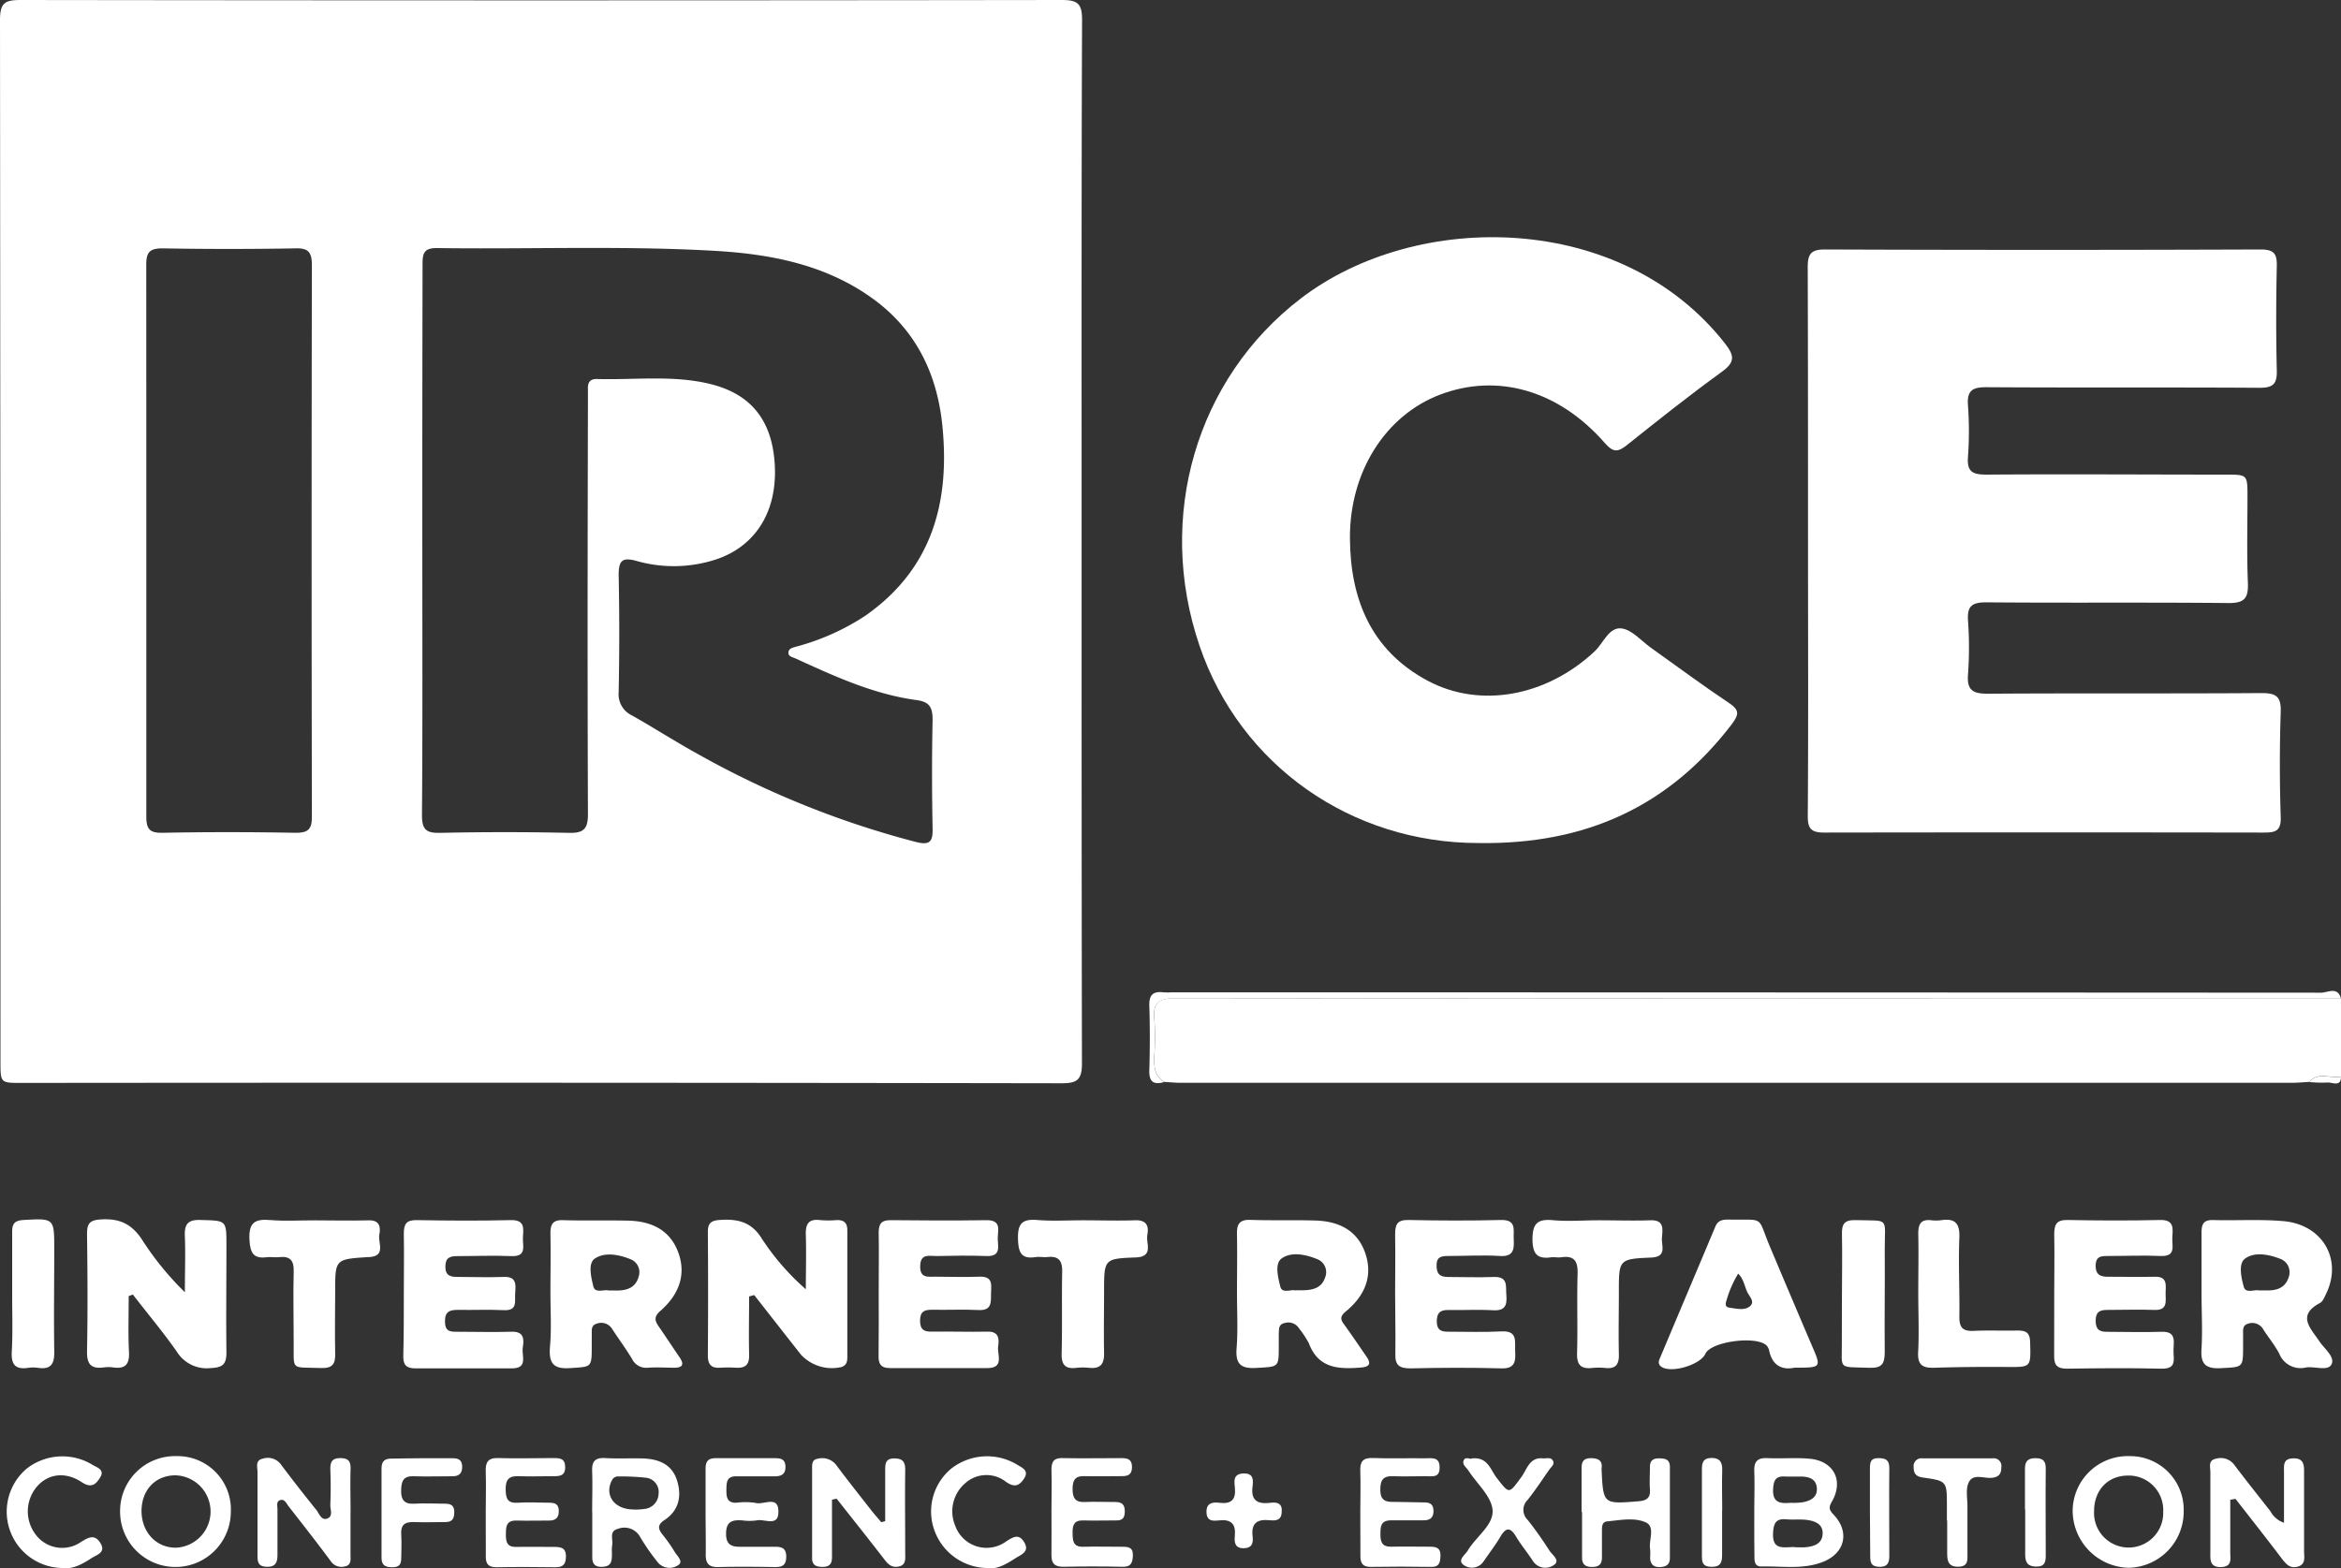
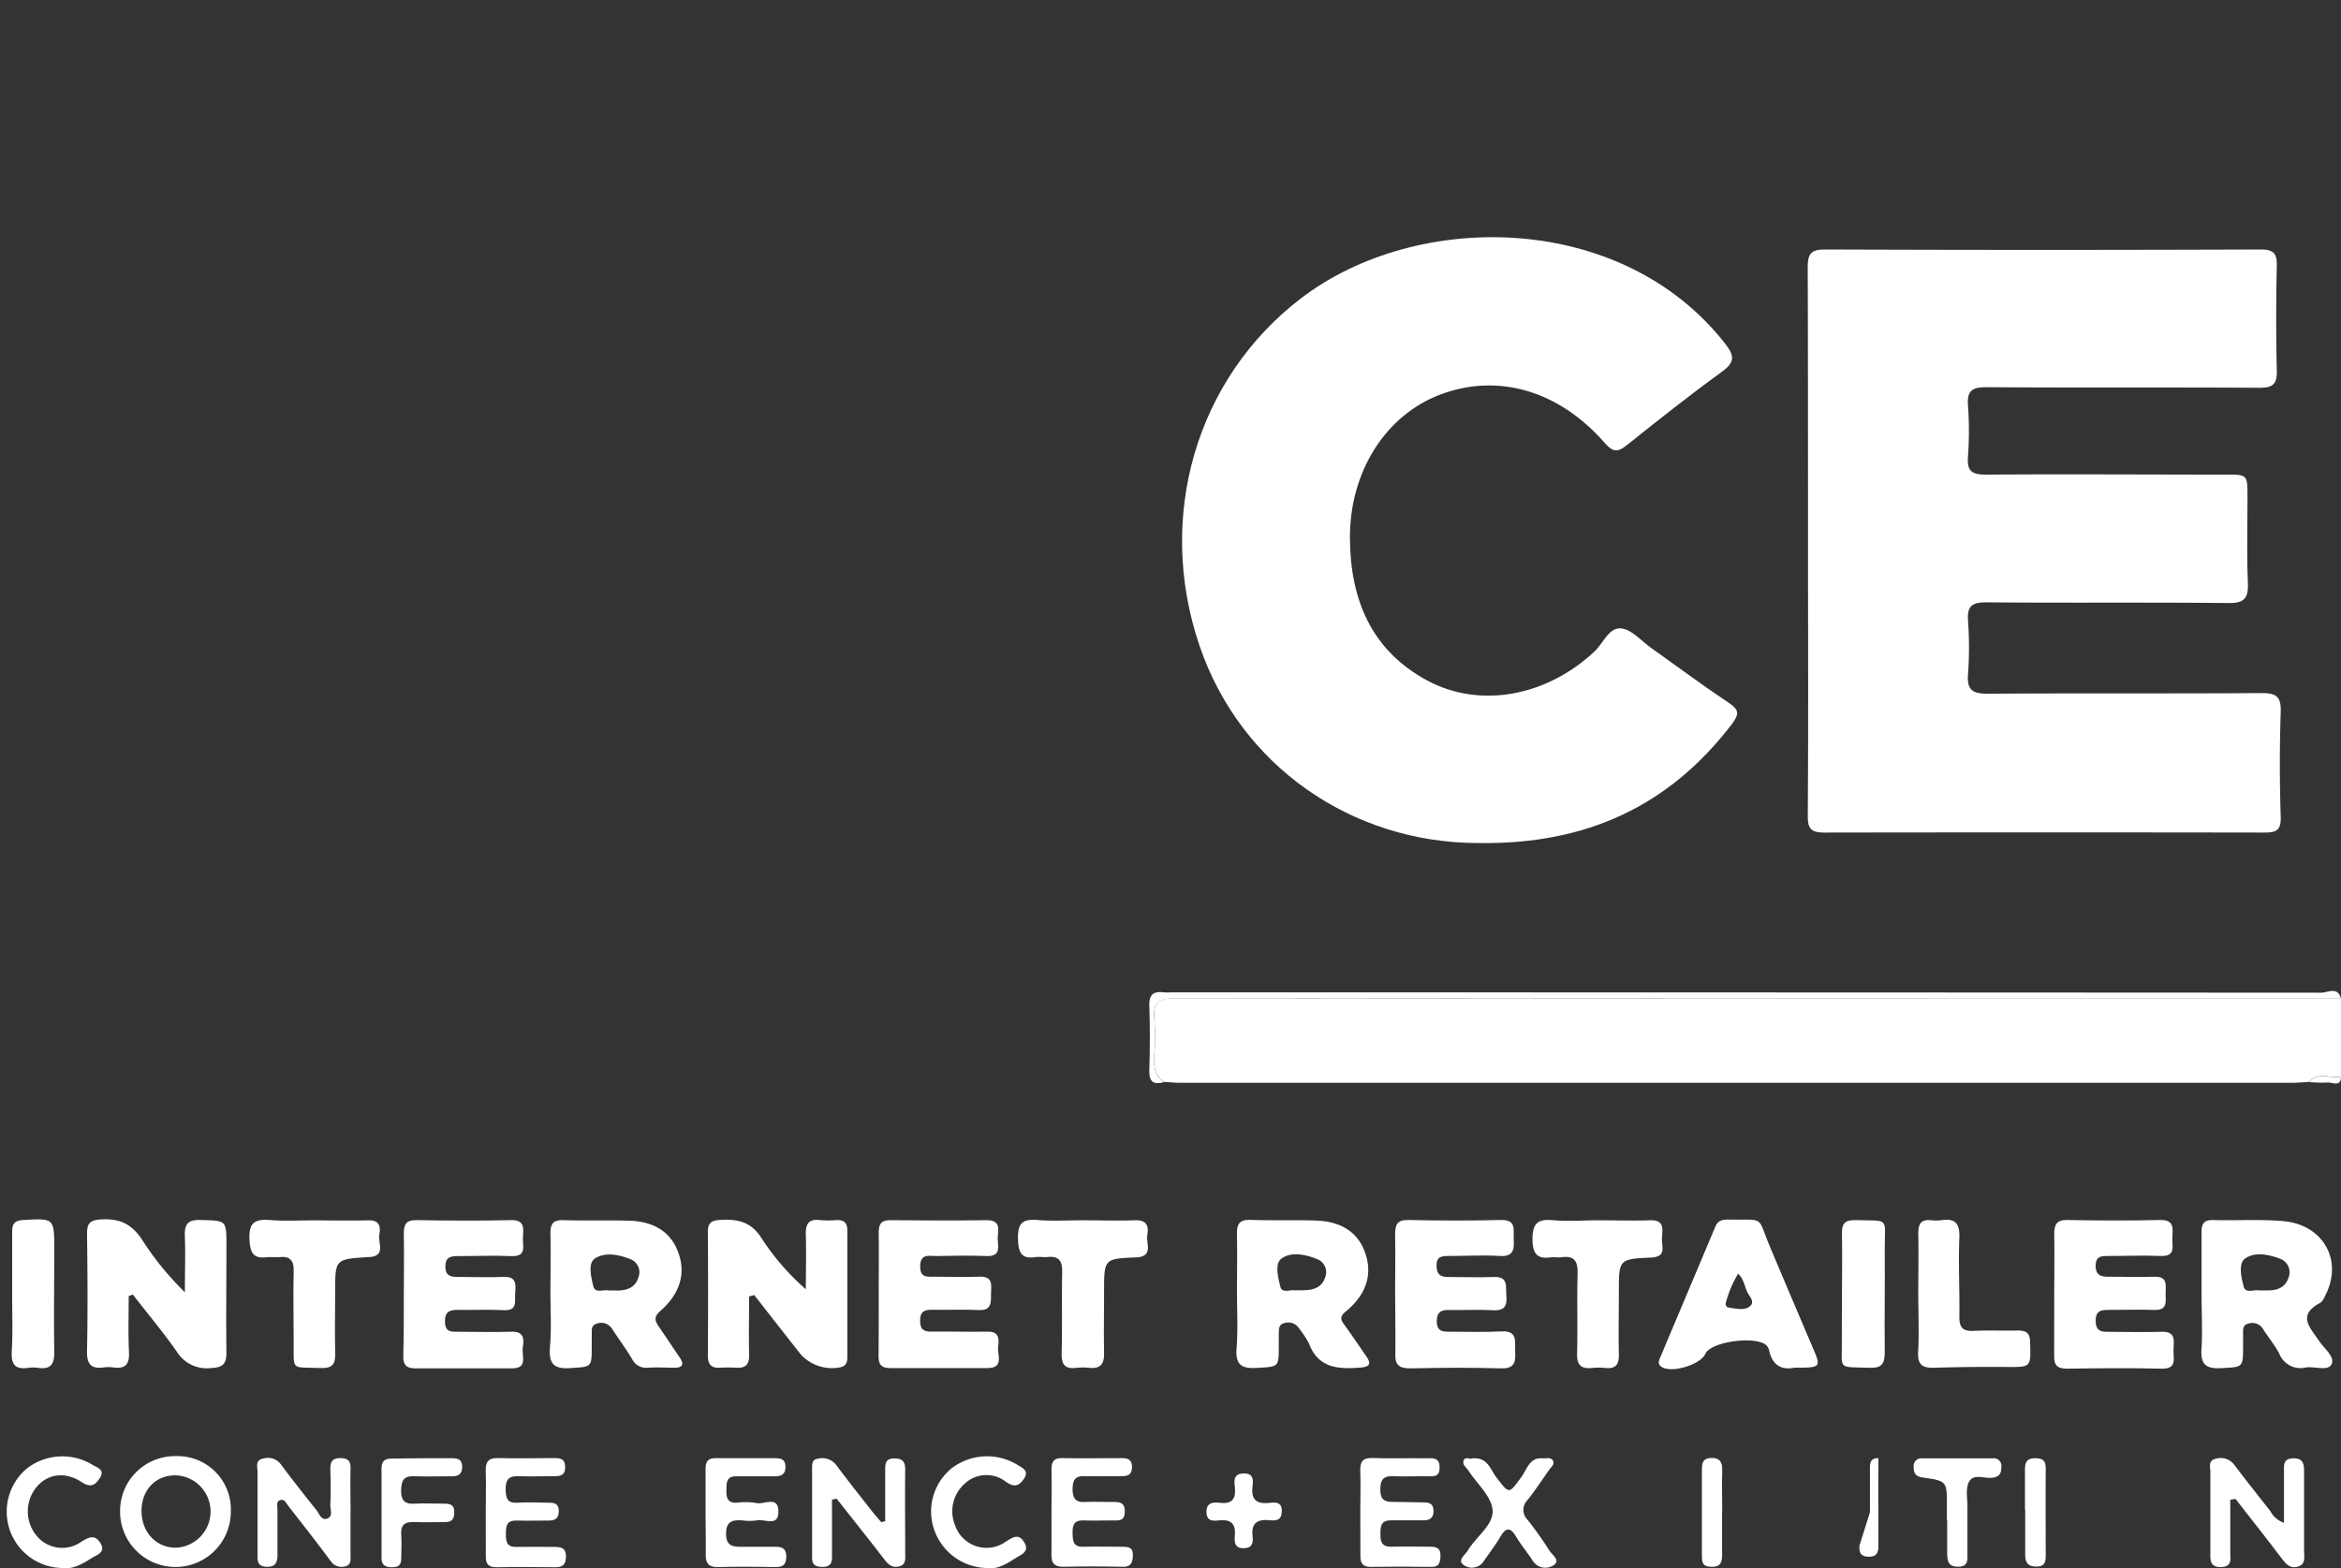
<svg xmlns="http://www.w3.org/2000/svg" viewBox="0 0 400 268.03">
  <rect x="0" y="0" width="400" height="268.03" fill="#333333" stroke="none" />
  <defs>
    <style>.cls-1{fill:#fff;}</style>
  </defs>
  <g id="Layer_2" data-name="Layer 2">
    <g id="Layer_1-2" data-name="Layer 1">
      <g id="knuOjK">
-         <path class="cls-1" d="M184.81,92.61c0,29.72,0,59.44.06,89.17,0,2.69-.76,3.37-3.41,3.37Q92.56,185,3.65,185.09c-3.57,0-3.57,0-3.57-3.63Q.08,92.44,0,3.4C0,.43.9,0,3.55,0Q92.46.12,181.36,0c2.73,0,3.54.54,3.53,3.44C184.77,33.16,184.82,62.88,184.81,92.61Zm-112.65,0c0,15.56.06,31.12-.06,46.68,0,2.49.69,3.11,3.12,3.06q11-.24,22,0c2.59.06,3.25-.74,3.24-3.27-.09-23.53-.06-47,0-70.57,0-.65,0-1.3,0-2-.06-1.11.33-1.77,1.56-1.73,6.46.18,13-.71,19.37.86s10,5.52,10.84,12.13c1.09,8.7-2.57,15.38-9.83,17.83a23.24,23.24,0,0,1-13.69.26c-2.43-.66-3,0-3,2.43q.2,10,0,20a4,4,0,0,0,2.29,4c3.87,2.19,7.61,4.6,11.51,6.74a155.89,155.89,0,0,0,37,14.88c2.31.58,2.89,0,2.84-2.27-.12-6.2-.13-12.41,0-18.61,0-2.17-.54-3.08-2.79-3.38-7.35-1-14-4.08-20.66-7.12-.53-.24-1.4-.35-1.14-1.23.15-.52.77-.62,1.33-.79a40.31,40.31,0,0,0,11.78-5.28c11.41-8,14.46-19.39,13.15-32.47-.91-9-4.61-16.55-12.13-21.89-8-5.69-17.28-7.45-26.79-8-15.82-.9-31.67-.25-47.5-.47-2.1,0-2.4.86-2.4,2.65C72.17,60.93,72.15,76.76,72.16,92.6ZM25,92.25c0,15.73,0,31.47,0,47.21,0,2.06.39,2.93,2.73,2.88,7.59-.15,15.18-.14,22.77,0,2.23,0,2.8-.65,2.79-2.82q-.09-47.08,0-94.15c0-2.09-.46-3-2.77-2.92q-11.39.2-22.78,0c-2.28,0-2.76.78-2.75,2.88C25,61,25,76.6,25,92.25Z" />
        <path class="cls-1" d="M308.93,92.31c0-15.56,0-31.11-.05-46.67,0-2.28.6-3,2.94-3q37.23.14,74.46,0c2.28,0,2.8.74,2.75,2.86-.13,5.93-.14,11.86,0,17.78.06,2.28-.56,3-2.91,3-15.56-.1-31.12,0-46.68-.1-2.37,0-3.36.52-3.18,3.06a61.21,61.21,0,0,1,0,8.88c-.2,2.61.9,3,3.21,3,13.62-.1,27.23,0,40.85,0,3.7,0,3.7,0,3.7,3.78,0,4.91-.13,9.83.07,14.72.1,2.62-.58,3.48-3.33,3.45-13.8-.14-27.6,0-41.4-.12-2.49,0-3.25.7-3.09,3.14a63.65,63.65,0,0,1,0,9.16c-.23,2.83.93,3.33,3.49,3.32,15.56-.11,31.12,0,46.68-.11,2.53,0,3.34.62,3.26,3.22-.2,6-.19,12,0,18,.08,2.5-1.08,2.62-3,2.62q-37.51-.06-75,0c-2.25,0-2.82-.68-2.81-2.83C309,123.8,308.93,108.05,308.93,92.31Z" />
        <path class="cls-1" d="M252.6,144.09c-21.64,0-40.67-13.22-47.64-33.72-7.49-22-.59-45.66,17.32-59.37,19.82-15.17,54.84-14.87,72.5,7.75,1.62,2.08,1.66,3.17-.55,4.78-5.52,4-10.91,8.28-16.26,12.56-1.55,1.24-2.37,1.23-3.77-.38-7.86-9-18.32-12-28.17-8.25C236.76,71,230.6,80.6,230.66,92c.06,10.37,3.58,19.12,13.19,24.3,9.07,4.89,20.47,2.7,28.65-5,1.48-1.4,2.42-4.16,4.57-3.89,1.78.22,3.37,2.12,5,3.29,4.45,3.16,8.83,6.43,13.37,9.46,1.85,1.23,1.67,2,.45,3.64C285.22,137.74,271.07,144.38,252.6,144.09Z" />
        <path class="cls-1" d="M400,170.69V184c-1.79.4-3.87-.91-5.42.92-1,.05-2,.15-3,.15H201.7c-.92,0-1.84-.1-2.76-.15-1.71-1.07-1.78-2.71-1.7-4.49a48.66,48.66,0,0,0,0-6.39c-.26-2.76.9-3.43,3.51-3.42Q300.37,170.73,400,170.69Z" />
        <path class="cls-1" d="M31.59,220.87c0-3.65.11-6.56,0-9.45-.11-2.1.41-3,2.72-2.9,4.37.12,4.38,0,4.38,4.3,0,6.11-.08,12.21,0,18.31,0,2.1-.66,2.6-2.7,2.7A6,6,0,0,1,30.2,231c-2.35-3.35-5-6.5-7.5-9.74l-.71.26c0,3.19-.11,6.38.05,9.56.1,2.09-.6,2.93-2.68,2.64a6.15,6.15,0,0,0-1.66,0c-2.16.28-2.88-.58-2.83-2.79.13-6.65.09-13.31,0-20,0-1.71.36-2.37,2.27-2.5,3.05-.21,5.16.59,7,3.25A51.11,51.11,0,0,0,31.59,220.87Z" />
        <path class="cls-1" d="M128,221.59c0,3.29-.08,6.59,0,9.88.06,1.71-.55,2.39-2.22,2.3a23.27,23.27,0,0,0-2.77,0c-1.58.09-2.08-.66-2.06-2.17q.08-10.54,0-21.08c0-1.41.52-1.89,1.94-2,3-.21,5.44.21,7.27,3.17a42,42,0,0,0,7.53,8.67c0-3.09.09-6.18,0-9.26-.07-1.86.43-2.82,2.46-2.56a17.08,17.08,0,0,0,2.77,0c1.27-.06,1.87.46,1.86,1.77,0,7.21,0,14.42,0,21.63,0,.77-.12,1.41-1,1.71a7.23,7.23,0,0,1-6.91-2.1c-2.68-3.39-5.33-6.8-8-10.2Z" />
        <path class="cls-1" d="M94.05,221.08c0-3.42.07-6.84,0-10.26,0-1.64.44-2.33,2.18-2.27,3.69.11,7.39,0,11.09.08s6.95,1.39,8.46,5.14.48,7.32-3,10.34c-1.05.92-.91,1.62-.25,2.57,1.21,1.75,2.37,3.53,3.57,5.28.87,1.27.54,1.83-1,1.81s-3-.1-4.44,0a2.66,2.66,0,0,1-2.67-1.52c-1.06-1.74-2.26-3.38-3.38-5.08a2.17,2.17,0,0,0-2.65-.93c-1.09.31-.8,1.31-.85,2.1,0,.55,0,1.11,0,1.66,0,3.79,0,3.58-3.66,3.83-2.93.21-3.69-.85-3.48-3.6C94.24,227.19,94.06,224.13,94.05,221.08Zm10-.51h1c1.87.05,3.54-.33,4.09-2.42a2.37,2.37,0,0,0-1.44-2.94c-2-.81-4.38-1.23-6.06-.1-1.21.82-.64,3.14-.28,4.67C101.63,221.16,103.19,220.33,104,220.57Z" />
        <path class="cls-1" d="M211.36,221c0-3.33.06-6.67,0-10-.05-1.7.36-2.57,2.29-2.5,3.7.13,7.41,0,11.11.11s6.95,1.46,8.4,5.25.38,7.34-3.18,10.27c-1,.81-1,1.37-.3,2.26,1.3,1.8,2.54,3.64,3.8,5.47.84,1.22.57,1.76-1,1.88-3.76.3-7.23.16-8.84-4.16a16.65,16.65,0,0,0-1.68-2.54,2.14,2.14,0,0,0-2.41-.92c-1.17.2-1,1.15-1.05,2,0,.65,0,1.3,0,1.94,0,3.68,0,3.52-3.76,3.74-2.62.16-3.66-.54-3.45-3.33C211.54,227.34,211.36,224.18,211.36,221Zm10.06-.47h1c1.76,0,3.38-.3,4-2.19a2.39,2.39,0,0,0-1.45-3.17c-2-.8-4.39-1.25-6-.06-1.17.83-.62,3.16-.23,4.69C219,221.22,220.59,220.3,221.42,220.57Z" />
        <path class="cls-1" d="M376.17,221c0-3.42,0-6.85,0-10.27,0-1.45.28-2.25,2-2.2,4,.11,8-.16,11.94.18,6.74.57,10.18,6.54,7.36,12.39-.28.58-.56,1.33-1.06,1.6-4,2.14-1.62,4.28-.13,6.52.85,1.28,2.72,2.69,2.11,3.95s-2.89.31-4.4.56a3.89,3.89,0,0,1-4.52-2.33c-.76-1.46-1.84-2.76-2.74-4.16a2.16,2.16,0,0,0-2.61-1c-1.1.31-.8,1.3-.85,2.09,0,.55,0,1.11,0,1.67,0,3.79,0,3.63-3.67,3.84-2.63.15-3.65-.58-3.43-3.35C376.35,227.33,376.17,224.17,376.17,221Zm9.88-.45h1c1.78.07,3.37-.29,4-2.22a2.45,2.45,0,0,0-1.47-3.19c-2-.77-4.4-1.21-6,0-1.13.83-.64,3.17-.22,4.7C383.65,221.2,385.21,220.33,386.05,220.57Z" />
        <path class="cls-1" d="M351,221c0-3.33.07-6.66,0-10,0-1.7.36-2.52,2.29-2.48,5.27.1,10.55.12,15.82,0,2.41-.05,2.16,1.45,2.07,2.93s.71,3.33-2,3.22c-2.95-.13-5.92,0-8.88,0-1.17,0-2.2-.05-2.22,1.64s.95,1.94,2.31,1.91c2.59,0,5.18.06,7.77,0,2.29-.07,1.87,1.52,1.87,2.85s.39,2.9-1.9,2.82c-2.68-.1-5.37,0-8.05,0-1.35,0-2,.35-2,1.87s.71,1.89,2,1.87c3.05,0,6.11.1,9.16,0,2.64-.14,2.18,1.6,2.14,3.11s.66,3.26-2.07,3.19c-5.36-.13-10.73-.08-16.09,0-1.7,0-2.27-.56-2.23-2.25C351,228,351,224.52,351,221Z" />
        <path class="cls-1" d="M69,221.11c0-3.42.06-6.85,0-10.27,0-1.64.43-2.32,2.18-2.3,5.37.09,10.74.13,16.11,0,2.44-.06,2.15,1.46,2.06,2.92s.76,3.35-2,3.23c-3-.13-6.11,0-9.17,0-1.31,0-2.08.25-2.08,1.82s.93,1.75,2.16,1.74c2.59,0,5.19.1,7.77,0,2.18-.11,2.13,1.21,2,2.68s.52,3.13-2,3-5.19,0-7.78-.05c-1.42,0-2.24.29-2.22,2s.9,1.76,2.14,1.74c3,0,6.11.09,9.16,0,2.16-.1,2.25,1.18,2,2.65s1,3.63-1.93,3.61c-5.46,0-10.92,0-16.38,0-1.56,0-2.15-.55-2.11-2.11C69,228.15,69,224.63,69,221.11Z" />
        <path class="cls-1" d="M150.14,220.94c0-3.42.06-6.85,0-10.28,0-1.55.5-2.13,2.08-2.11,5.46.06,10.92.08,16.38,0,2.56,0,1.89,1.73,1.88,3.07s.67,3.15-1.9,3.06c-2.86-.11-5.74-.06-8.61,0-1.2,0-2.69-.46-2.74,1.69s1.32,1.83,2.6,1.84c2.5,0,5,.1,7.5,0s2,1.57,2,3,.09,2.79-2.06,2.7c-2.68-.13-5.37,0-8.06-.05-1.33,0-2,.34-2,1.87s.66,1.89,2,1.87c3.14-.05,6.3.07,9.44,0,2-.07,2.11,1.16,1.9,2.51s1.13,3.7-1.81,3.72c-5.56,0-11.11,0-16.67,0-1.7,0-2-.87-1.95-2.28C150.17,228,150.14,224.46,150.14,220.94Z" />
        <path class="cls-1" d="M238.38,221c0-3.33.06-6.66,0-10,0-1.71.35-2.52,2.28-2.48,5.27.11,10.55.13,15.82,0,2.65-.06,2.1,1.66,2.16,3.15s.21,3.17-2.3,3c-2.95-.18-5.92,0-8.88,0-1.13,0-2,.11-2,1.59s.55,2,2,2c2.59,0,5.19.1,7.77,0s2,1.68,2.16,3.17c.13,1.66-.22,2.62-2.22,2.52-2.58-.15-5.18,0-7.76-.05-1.47,0-1.92.63-1.91,2s.7,1.73,1.91,1.71c3.06,0,6.12.11,9.16-.05,2.78-.14,2.25,1.71,2.32,3.32s.12,3.07-2.34,3c-5.18-.15-10.36-.12-15.54,0-1.88,0-2.67-.5-2.59-2.51C238.47,227.86,238.38,224.43,238.38,221Z" />
        <path class="cls-1" d="M306.63,233.76c-2,.43-3.77-.25-4.33-2.9a2,2,0,0,0-.34-.76c-1.45-1.89-9.58-.89-10.57,1.29-.87,1.91-5.89,3.38-7.52,2.21-.74-.53-.37-1.16-.13-1.73,3.11-7.41,6.25-14.82,9.36-22.23.44-1.07,1.26-1.2,2.24-1.19,6.32.1,4.85-.72,7,4.43q3.6,8.55,7.25,17.1C311.23,233.77,311.25,233.76,306.63,233.76ZM297,217.69a18.5,18.5,0,0,0-2,4.58c-.21.58-.26,1.14.53,1.24,1.19.16,2.57.53,3.49-.26s-.17-1.69-.5-2.49C298.06,219.76,297.93,218.6,297,217.69Z" />
        <path class="cls-1" d="M185,208.57c3,0,5.92.1,8.87,0,2-.09,2.47.89,2.17,2.52-.26,1.45,1.15,3.71-2,3.83-5.38.2-5.38.3-5.39,5.71,0,3.51-.07,7,0,10.54.05,1.86-.52,2.81-2.51,2.62a10.21,10.21,0,0,0-2.21,0c-2,.24-2.58-.59-2.53-2.52.12-4.62,0-9.25.09-13.86.05-1.94-.6-2.77-2.54-2.56-.64.07-1.3-.08-1.94,0-2.54.41-3-.79-3.07-3.13-.06-2.61.75-3.41,3.29-3.2s5.17.05,7.76.05Z" />
        <path class="cls-1" d="M273.08,208.57c3,0,5.93.1,8.89,0,2.48-.1,2.1,1.58,2,3s.92,3.25-1.87,3.37c-5.5.24-5.49.34-5.49,5.89,0,3.52-.08,7,0,10.55.06,1.77-.47,2.64-2.34,2.43a11,11,0,0,0-2.22,0c-1.9.2-2.64-.5-2.58-2.5.13-4.53-.05-9.07.09-13.6.06-2.15-.56-3.15-2.8-2.82-.55.08-1.12-.05-1.67,0-2.36.34-3.2-.48-3.24-3,0-2.7.78-3.58,3.45-3.34S270.49,208.57,273.08,208.57Z" />
        <path class="cls-1" d="M53.77,208.58c3,0,6.1.08,9.15,0,2-.08,2.14,1.15,1.89,2.49s1.2,3.62-1.73,3.79H62.8c-5.53.37-5.53.37-5.53,5.83,0,3.51-.08,7,0,10.54.06,1.83-.37,2.66-2.43,2.59-5.27-.2-4.62.59-4.66-4.53,0-4-.1-8,0-11.92.07-2-.65-2.72-2.56-2.5-.64.07-1.3-.06-1.94,0-2.25.31-2.92-.56-3.05-2.89-.18-3,.88-3.69,3.59-3.45C48.76,208.74,51.27,208.57,53.77,208.58Z" />
        <path class="cls-1" d="M327.77,221.09c0-3.42.07-6.84,0-10.26,0-1.66.47-2.45,2.2-2.27a6.59,6.59,0,0,0,1.66,0c2.36-.36,3.26.44,3.16,3-.19,4.52.07,9.05,0,13.58,0,1.85.68,2.41,2.44,2.33,2.5-.12,5,0,7.49-.06,1.49,0,2.12.37,2.16,2,.12,4.31.2,4.26-4,4.23s-8.14,0-12.2.13c-2.06.08-3.07-.34-2.93-2.7C327.92,227.75,327.77,224.42,327.77,221.09Z" />
        <path class="cls-1" d="M400,170.69q-99.63,0-199.26-.05c-2.61,0-3.77.66-3.51,3.42a48.66,48.66,0,0,1,0,6.39c-.08,1.78,0,3.42,1.7,4.49-1.72.49-2.6.07-2.55-1.95.11-3.7.12-7.41,0-11.11-.06-1.9.72-2.49,2.45-2.27a12.89,12.89,0,0,0,1.39,0q98.19,0,196.38.06C397.69,169.68,399.44,168.52,400,170.69Z" />
        <path class="cls-1" d="M381.08,256.33c0,3,0,6,0,9,0,1.13.37,2.47-1.62,2.51s-1.78-1.42-1.78-2.65c0-4.53,0-9.06,0-13.59,0-.84-.42-2,.92-2.27a2.88,2.88,0,0,1,3.19,1.07c2,2.65,4.08,5.26,6.13,7.87a4.17,4.17,0,0,0,2.34,2v-8.71c0-1.12-.18-2.25,1.56-2.3s1.88,1,1.87,2.3c0,4.53,0,9.06,0,13.59,0,.95.33,2.17-1,2.59s-2-.32-2.76-1.29c-2.61-3.45-5.3-6.85-7.95-10.26Z" />
        <path class="cls-1" d="M151.25,260c0-2.91,0-5.82,0-8.73,0-1.12.06-2,1.55-2s1.89.64,1.87,2c-.06,4.71,0,9.43,0,14.15,0,.87.2,2-1,2.3s-1.86-.27-2.55-1.17c-2.69-3.49-5.44-6.94-8.17-10.4l-.79.17c0,3.06,0,6.13,0,9.19,0,1.11.14,2.29-1.59,2.3-1.11,0-1.81-.28-1.81-1.5q0-7.77,0-15.54c0-.68.1-1.33.95-1.44a3,3,0,0,1,3.18,1.08c2,2.68,4.06,5.27,6.11,7.89.51.64,1.06,1.25,1.58,1.87Z" />
        <path class="cls-1" d="M314.73,221.26c0-3.43.07-6.85,0-10.28-.05-1.75.41-2.49,2.31-2.44,5.91.17,5-.63,5,5,.05,5.83-.06,11.66,0,17.5,0,2-.43,2.82-2.61,2.74-5.62-.2-4.65.46-4.72-4.76C314.7,226.45,314.73,223.85,314.73,221.26Z" />
        <path class="cls-1" d="M59.89,258.53c0,2.41,0,4.81,0,7.21,0,.79.19,1.79-1,2a2.21,2.21,0,0,1-2.39-.93c-2.36-3.19-4.82-6.31-7.26-9.45-.32-.42-.59-1.09-1.21-1-.91.17-.62,1-.62,1.6q0,3.88,0,7.77c0,1.28-.29,2.11-1.86,2.06s-1.55-1-1.55-2.07c0-4.71,0-9.43,0-14.14,0-.84-.43-2,.92-2.27a2.75,2.75,0,0,1,3,.89q3,4,6.13,7.87c.49.62.82,1.78,1.76,1.51,1.19-.33.6-1.56.63-2.4.09-2,.08-4.06,0-6.09,0-1.25.33-1.87,1.7-1.87s1.79.52,1.76,1.82c-.07,2.49,0,5,0,7.48Z" />
-         <path class="cls-1" d="M299.75,258.45c0-2.31.08-4.62,0-6.93-.07-1.64.47-2.38,2.2-2.3,2.4.11,4.82-.11,7.21.1,4.15.36,5.92,3.71,3.85,7.33-.59,1-.47,1.43.3,2.24,2.84,3,1.9,6.65-1.92,8.1-3.41,1.3-6.95.66-10.44.75-1.21,0-1.17-1-1.17-1.8C299.74,263.45,299.75,261,299.75,258.45Zm6.84,6c.64,0,1.29.05,1.92,0,1.46-.14,2.85-.6,2.92-2.3s-1.38-2.21-2.8-2.38c-1.08-.12-2.2,0-3.29-.08-1.78-.19-2.28.49-2.38,2.3C302.79,265.09,304.86,264.39,306.59,264.42Zm-.45-7.58a13.56,13.56,0,0,0,1.92-.11c1.35-.27,2.54-.87,2.37-2.51-.15-1.49-1.33-1.84-2.62-1.88-.92,0-1.84,0-2.75,0-1.58-.13-2,.56-2.09,2.08C302.81,257,304.36,257,306.14,256.84Z" />
        <path class="cls-1" d="M2.08,221.05c0-3.51,0-7,0-10.53,0-1.4.45-1.9,1.9-2,5.29-.29,5.29-.34,5.29,5,0,5.82-.09,11.64,0,17.45.05,2.17-.57,3.14-2.79,2.82a5.43,5.43,0,0,0-1.66,0c-2.19.32-2.93-.55-2.81-2.76C2.2,227.71,2.07,224.37,2.08,221.05Z" />
-         <path class="cls-1" d="M101.18,258.43c0-2.31.08-4.62,0-6.93-.07-1.63.41-2.38,2.17-2.29,2.21.13,4.44,0,6.66.07,2.55.12,4.77,1,5.64,3.66s.42,5.18-2.09,6.85c-1.17.77-1.19,1.43-.41,2.43a26,26,0,0,1,2.08,2.94c.41.73,1.62,1.72.68,2.33a2.6,2.6,0,0,1-3.51-.45,36.64,36.64,0,0,1-3-4.31,3.07,3.07,0,0,0-3.8-1.43c-1.59.39-.81,1.82-1,2.81-.11.72,0,1.47-.07,2.21-.06,1.19-.78,1.5-1.88,1.48s-1.44-.66-1.45-1.6c0-2.59,0-5.18,0-7.77Zm7.12-.41a12.54,12.54,0,0,0,1.8-.11,2.68,2.68,0,0,0,2.43-2.6,2.44,2.44,0,0,0-2.18-2.74,40.17,40.17,0,0,0-4.66-.22,1.14,1.14,0,0,0-1.12.64C103.25,255.42,104.82,258,108.3,258Z" />
        <path class="cls-1" d="M39.44,258.44a9.46,9.46,0,1,1-18.92-.15,9.37,9.37,0,0,1,9.59-9.41A9.11,9.11,0,0,1,39.44,258.44Zm-15.26-.22c0,3.62,2.48,6.33,5.89,6.31A6.19,6.19,0,0,0,30,252.16C26.56,252.16,24.22,254.62,24.18,258.22Z" />
        <path class="cls-1" d="M179.66,258.36c0-2.41.07-4.81,0-7.21,0-1.48.55-2,2-1.93,3.32.06,6.66,0,10,0,1.07,0,1.77.25,1.76,1.54s-.69,1.55-1.77,1.54c-2.13,0-4.26.06-6.38,0-1.69-.06-2,.84-2,2.25s.42,2.25,2.05,2.17,3.52,0,5.27,0c1.22,0,1.63.56,1.6,1.71s-.52,1.46-1.55,1.44c-1.85,0-3.7.05-5.55,0-1.54-.05-1.85.79-1.82,2.09s0,2.45,1.8,2.41c2.22-.06,4.44,0,6.66,0,1,0,1.86.05,1.84,1.42s-.36,2.08-1.91,2c-3.33-.08-6.66-.07-10,0-1.46,0-2-.56-2-1.95C179.69,263.35,179.66,260.86,179.66,258.36Z" />
-         <path class="cls-1" d="M373.12,258.31a9.59,9.59,0,0,1-9.4,9.65,9.79,9.79,0,0,1-9.57-9.84,9.42,9.42,0,0,1,9.77-9.24A9.15,9.15,0,0,1,373.12,258.31Zm-15.31,0a5.91,5.91,0,1,0,11.81.09,5.89,5.89,0,0,0-6-6.2C360.17,252.2,357.81,254.69,357.81,258.27Z" />
        <path class="cls-1" d="M232.43,258.42c0-2.31.08-4.63,0-6.93-.08-1.64.4-2.36,2.17-2.29,2.95.12,5.92,0,8.87.05,1.16,0,2.56-.32,2.51,1.63,0,1.79-1.35,1.41-2.39,1.43-1.85,0-3.7.07-5.55,0s-2.2.8-2.19,2.39.77,2.06,2.24,2c1.75,0,3.51.08,5.27.09,1,0,1.56.34,1.58,1.43s-.53,1.65-1.69,1.63c-1.84,0-3.7,0-5.54,0s-1.83,1.09-1.84,2.4.3,2.14,1.82,2.11c2.22-.05,4.44,0,6.66,0,1.07,0,1.81.22,1.78,1.51s-.26,2-1.7,1.94q-5.13-.09-10.26,0c-1.41,0-1.73-.72-1.72-1.89C232.44,263.41,232.43,260.91,232.43,258.42Z" />
-         <path class="cls-1" d="M270.24,258.4c0-2.5,0-5,0-7.49,0-1.14.39-1.68,1.61-1.68s2,.39,1.81,1.75a2.62,2.62,0,0,0,0,.28c.29,5.87.29,5.82,6.35,5.33,1.43-.12,2-.64,1.91-2s0-2.58,0-3.88c0-1.06.54-1.46,1.56-1.45s1.85.14,1.85,1.46c0,5.17,0,10.35,0,15.52,0,1.17-.61,1.57-1.75,1.6s-1.62-.59-1.63-1.67a8,8,0,0,0,0-1.39c-.27-1.56.94-3.81-.75-4.58-1.94-.88-4.36-.38-6.56-.17-1,.1-.91,1-.92,1.75,0,1.48,0,3,0,4.43,0,1.15-.52,1.62-1.71,1.61s-1.69-.48-1.69-1.62q0-3.89,0-7.76Z" />
        <path class="cls-1" d="M83,258.5c0-2.31.07-4.63,0-6.94-.07-1.59.34-2.41,2.13-2.35,3.14.1,6.29,0,9.44,0,1.1,0,2,.05,2,1.57s-1,1.53-2.07,1.53c-1.94,0-3.89.07-5.83,0-1.66-.08-2.29.52-2.27,2.22s.36,2.44,2.16,2.31,3.52,0,5.27,0c1,0,1.62.23,1.65,1.36s-.48,1.7-1.64,1.69c-1.85,0-3.7.05-5.55,0s-1.83,1.06-1.85,2.37.22,2.17,1.77,2.14c2.22-.05,4.44,0,6.66,0,1.26,0,1.88.37,1.83,1.74s-.63,1.75-1.89,1.73c-3.33-.05-6.67-.06-10,0-1.36,0-1.81-.57-1.8-1.81C83,263.49,83,261,83,258.5Z" />
        <path class="cls-1" d="M120.56,258.25c0-2.4,0-4.8,0-7.2,0-1.29.45-1.84,1.78-1.82,3.32,0,6.65,0,10,0,1,0,1.84.11,1.87,1.44s-.74,1.68-1.93,1.66c-2.13,0-4.25,0-6.38,0-1.83-.06-1.76,1.13-1.78,2.39s.18,2.2,1.76,2.12a11.44,11.44,0,0,1,3.31.05c1.34.34,3.87-1.37,3.81,1.54,0,2.58-2.38,1.13-3.69,1.43a9,9,0,0,1-2.49,0c-1.68-.11-2.77.15-2.76,2.33s1.36,2.21,2.91,2.18c1.84,0,3.69,0,5.54,0,1.27,0,1.86.42,1.83,1.77s-.65,1.72-1.91,1.7c-3.23-.05-6.46-.09-9.69,0-1.8.05-2.2-.79-2.15-2.35C120.61,263.06,120.56,260.65,120.56,258.25Z" />
        <path class="cls-1" d="M251.5,249.27c2.72-.29,3.17,1.95,4.23,3.31,2.18,2.8,2.06,2.82,4.2-.1,1-1.33,1.37-3.45,3.71-3.22.61.05,1.41-.29,1.74.47.25.57-.33,1-.64,1.43-1.22,1.74-2.39,3.53-3.71,5.19a2.38,2.38,0,0,0,0,3.43,61.24,61.24,0,0,1,3.69,5.21c.48.76,1.94,1.71.8,2.49a2.53,2.53,0,0,1-3.65-.76c-.91-1.4-2-2.69-2.84-4.11-1-1.67-1.75-1.52-2.68.07-.85,1.43-1.87,2.76-2.81,4.13a2.4,2.4,0,0,1-3.43.69c-1.18-.83.24-1.73.7-2.51,1.41-2.37,4.44-4.36,4.22-6.91-.2-2.35-2.68-4.49-4.13-6.74-.34-.52-1.06-1-.83-1.65C250.32,248.83,251.2,249.5,251.5,249.27Z" />
        <path class="cls-1" d="M168.64,268a9.71,9.71,0,0,1-9-6.49,9.5,9.5,0,0,1,2.94-10.53,9.93,9.93,0,0,1,11.18-.66c.85.54,2.21,1,1.15,2.5-.85,1.22-1.64,1.39-3,.47a5.4,5.4,0,0,0-6.93.17,6.32,6.32,0,0,0-1.77,7.3,5.68,5.68,0,0,0,8.68,2.72c1.26-.82,2.23-1.41,3.15.18s-.63,2.08-1.52,2.66C172,267.29,170.39,268.3,168.64,268Z" />
        <path class="cls-1" d="M10.72,268a9.63,9.63,0,0,1-6.14-17,9.9,9.9,0,0,1,11.2-.65c.74.47,2.19.8,1.33,2.18-.7,1.12-1.45,1.91-3.11.82-2.89-1.92-5.86-1.44-7.75.81a6.53,6.53,0,0,0-.09,8.21,5.64,5.64,0,0,0,7.71,1.16c1.24-.76,2.29-1.36,3.26.16,1.08,1.7-.68,2.07-1.51,2.64C14.11,267.3,12.47,268.25,10.72,268Z" />
        <path class="cls-1" d="M72.07,249.24h5.27c1,0,1.6.29,1.63,1.4s-.48,1.69-1.65,1.68c-2.22,0-4.44.07-6.65,0-1.83-.07-2.09.92-2.13,2.43s.5,2.37,2.22,2.26,3.51,0,5.27,0c1,0,1.58.28,1.59,1.4s-.32,1.76-1.56,1.74c-1.75,0-3.51.07-5.26,0s-2.37.55-2.24,2.24c.09,1.28,0,2.58,0,3.88s-.48,1.62-1.68,1.6-1.69-.48-1.69-1.64c0-5.08,0-10.17,0-15.25,0-1.41.7-1.71,1.9-1.68C68.74,249.28,70.4,249.24,72.07,249.24Z" />
        <path class="cls-1" d="M332.66,259.89v-2.5c0-4.23,0-4.27-4.08-4.85-1.15-.16-1.61-.64-1.6-1.78a1.34,1.34,0,0,1,1.54-1.5l11.93,0a1.31,1.31,0,0,1,1.51,1.51c0,1.1-.38,1.67-1.58,1.81-1.38.16-3.26-.8-4,.81-.54,1.15-.2,2.73-.21,4.11,0,2.68,0,5.36,0,8,0,1.09.19,2.26-1.58,2.28s-1.87-1.09-1.88-2.37c0-1.84,0-3.69,0-5.54Z" />
        <path class="cls-1" d="M219,258.34c0,1.61-1.1,1.59-2.11,1.49-2.13-.21-3.13.56-2.86,2.79.13,1.11-.08,2-1.57,2s-1.57-1.06-1.47-2.1c.2-2.05-.63-2.88-2.68-2.66-1,.1-2.1.21-2.16-1.37s1-1.79,2.18-1.64c2.05.26,2.88-.51,2.67-2.61-.11-1-.35-2.32,1.42-2.4s1.74,1.1,1.6,2.21c-.33,2.47.9,3.06,3.05,2.81C218.12,256.71,219.12,256.88,219,258.34Z" />
        <path class="cls-1" d="M294.25,258.23c0,2.49,0,5,0,7.48,0,1.26-.2,2.11-1.8,2.09s-1.65-.83-1.65-2c0-4.89,0-9.78,0-14.67,0-1.19.24-1.93,1.65-1.94s1.86.74,1.82,2.08c-.07,2.3,0,4.61,0,6.92Z" />
        <path class="cls-1" d="M346,258c0-2.32,0-4.63,0-6.94,0-1.29.46-1.83,1.78-1.83s1.79.49,1.77,1.81c-.05,4.9,0,9.81,0,14.72,0,1.08-.07,2-1.58,2s-1.93-.72-1.93-2c0-2.59,0-5.18,0-7.77Z" />
-         <path class="cls-1" d="M319.51,258.48c0-2.5,0-5,0-7.5,0-1.09.14-1.77,1.45-1.76s1.87.35,1.86,1.73c-.05,5,0,10,0,15,0,1.22-.35,1.9-1.75,1.85s-1.51-.8-1.51-1.82Z" />
+         <path class="cls-1" d="M319.51,258.48c0-2.5,0-5,0-7.5,0-1.09.14-1.77,1.45-1.76c-.05,5,0,10,0,15,0,1.22-.35,1.9-1.75,1.85s-1.51-.8-1.51-1.82Z" />
        <path class="cls-1" d="M394.58,184.94c1.55-1.83,3.63-.52,5.42-.92,0,1.77-1.4,1-2.2,1A21.79,21.79,0,0,1,394.58,184.94Z" />
      </g>
    </g>
  </g>
</svg>